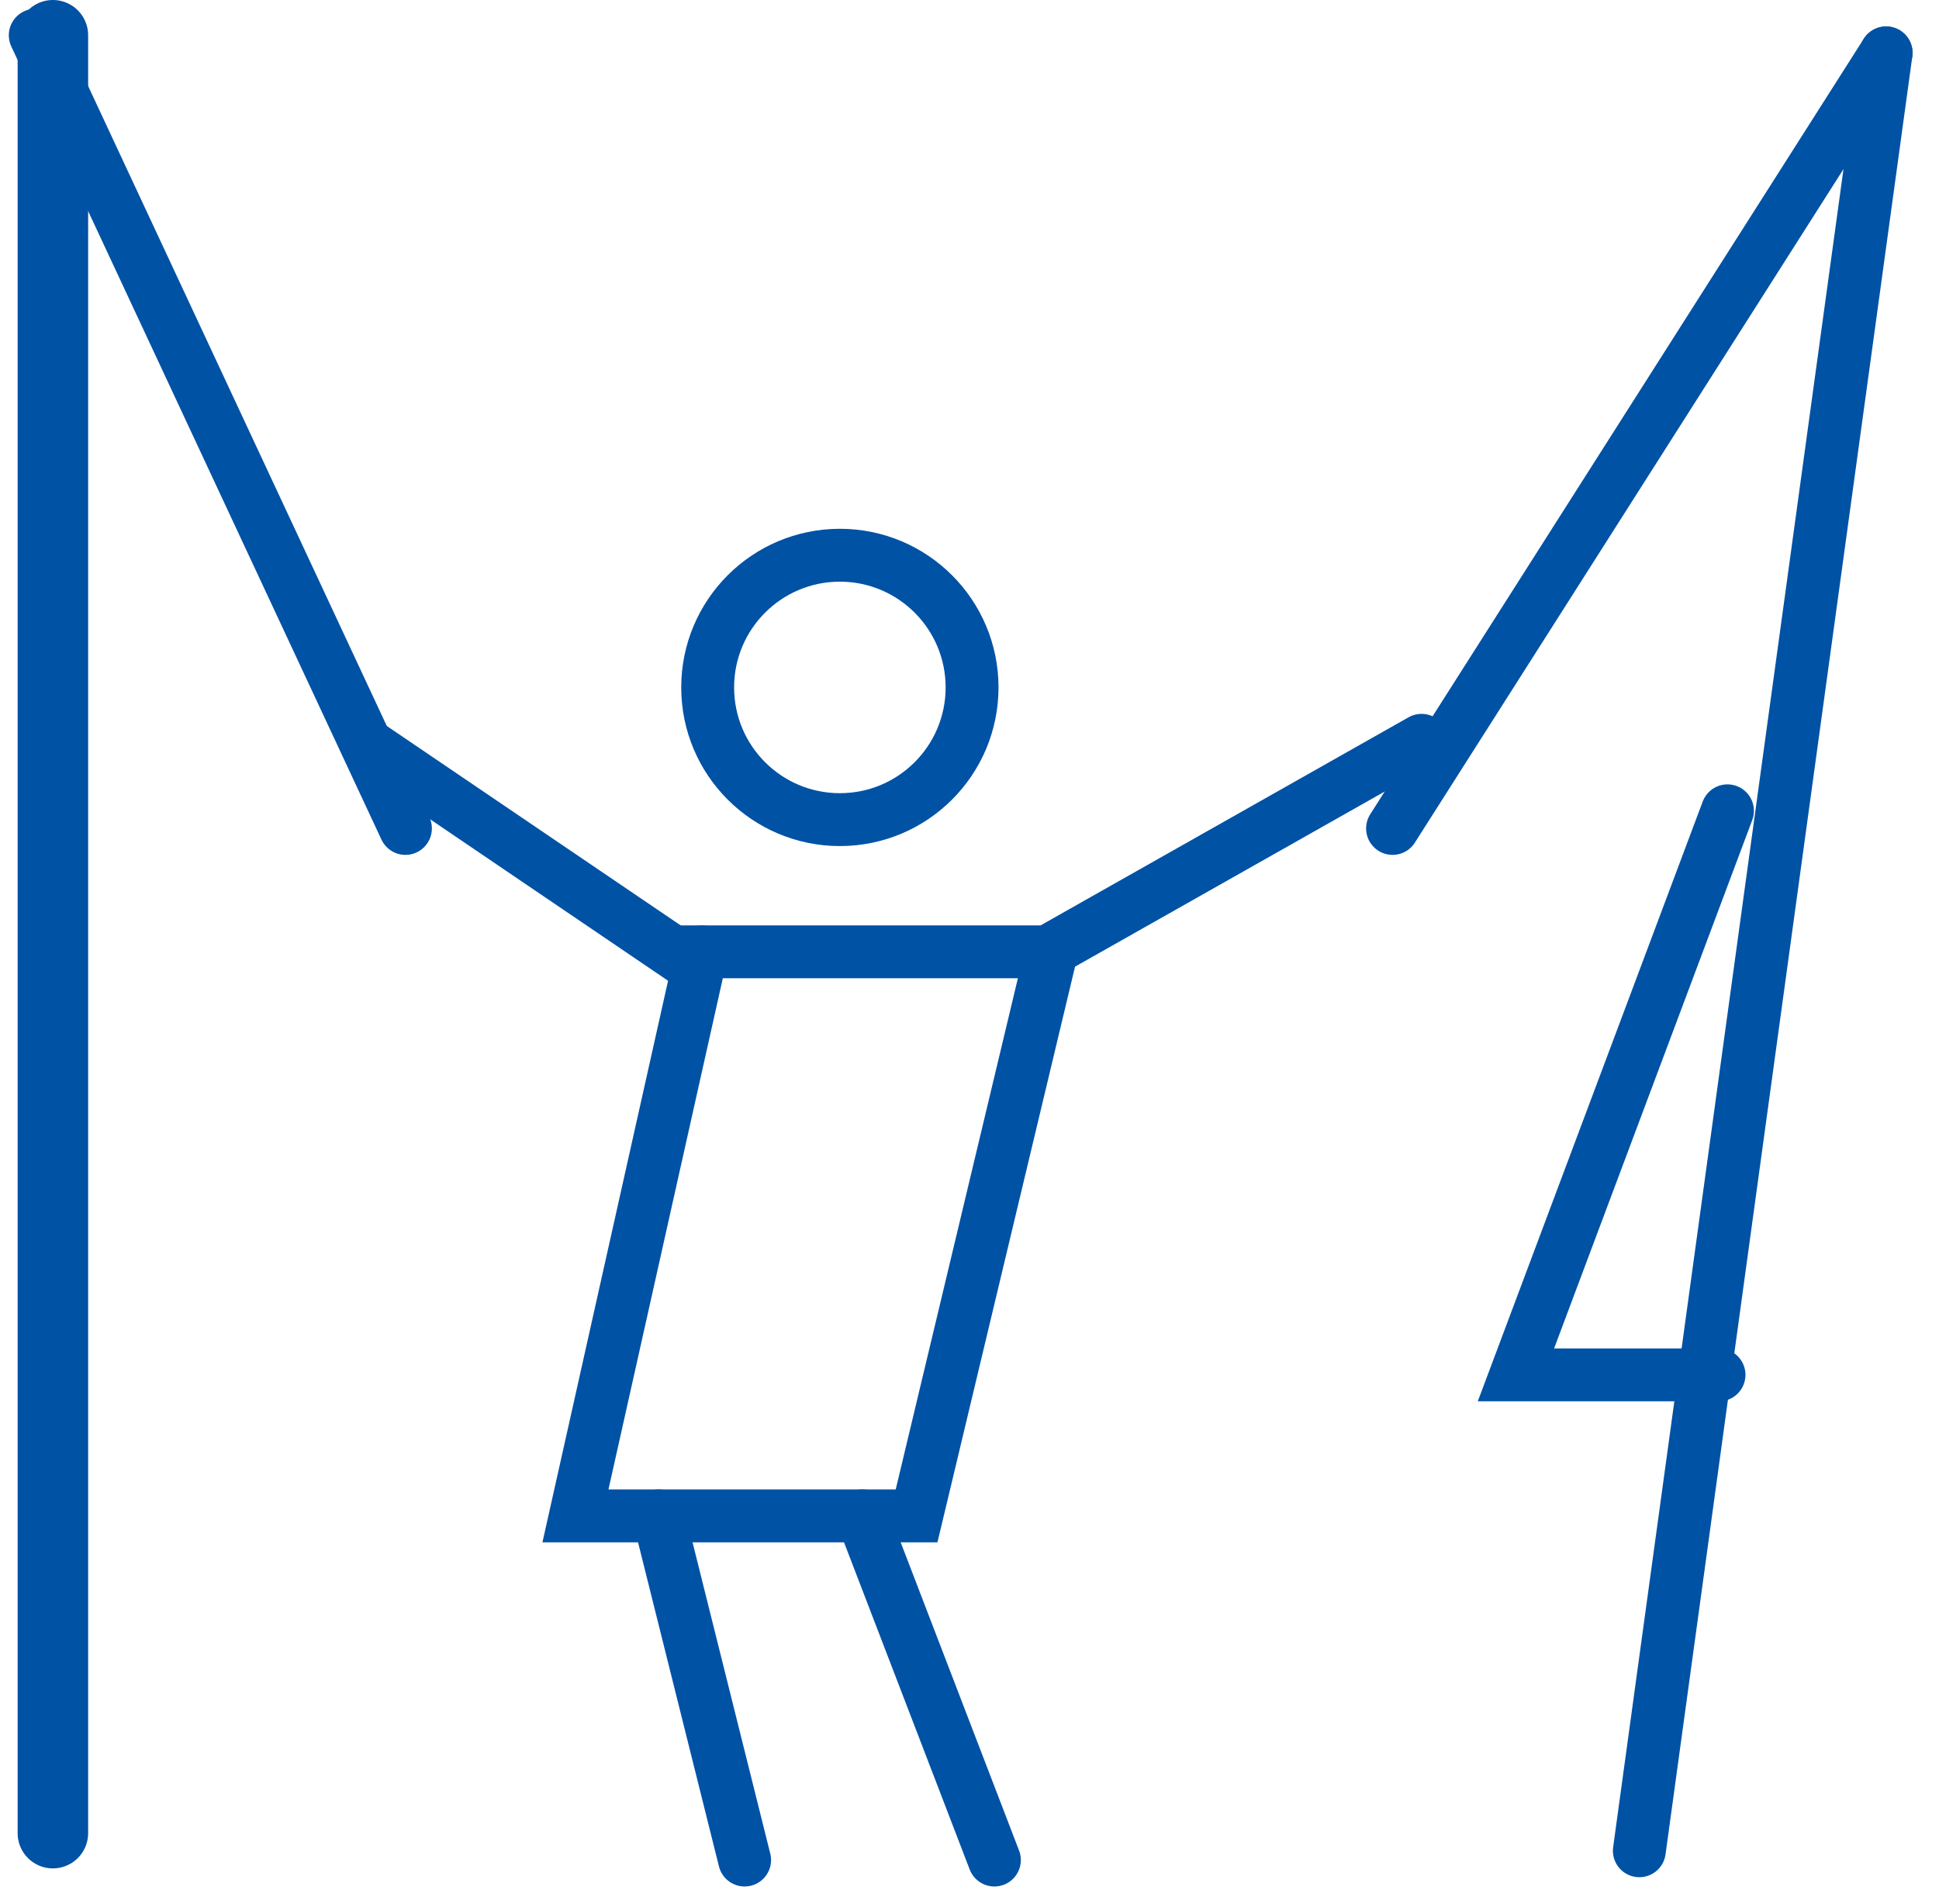
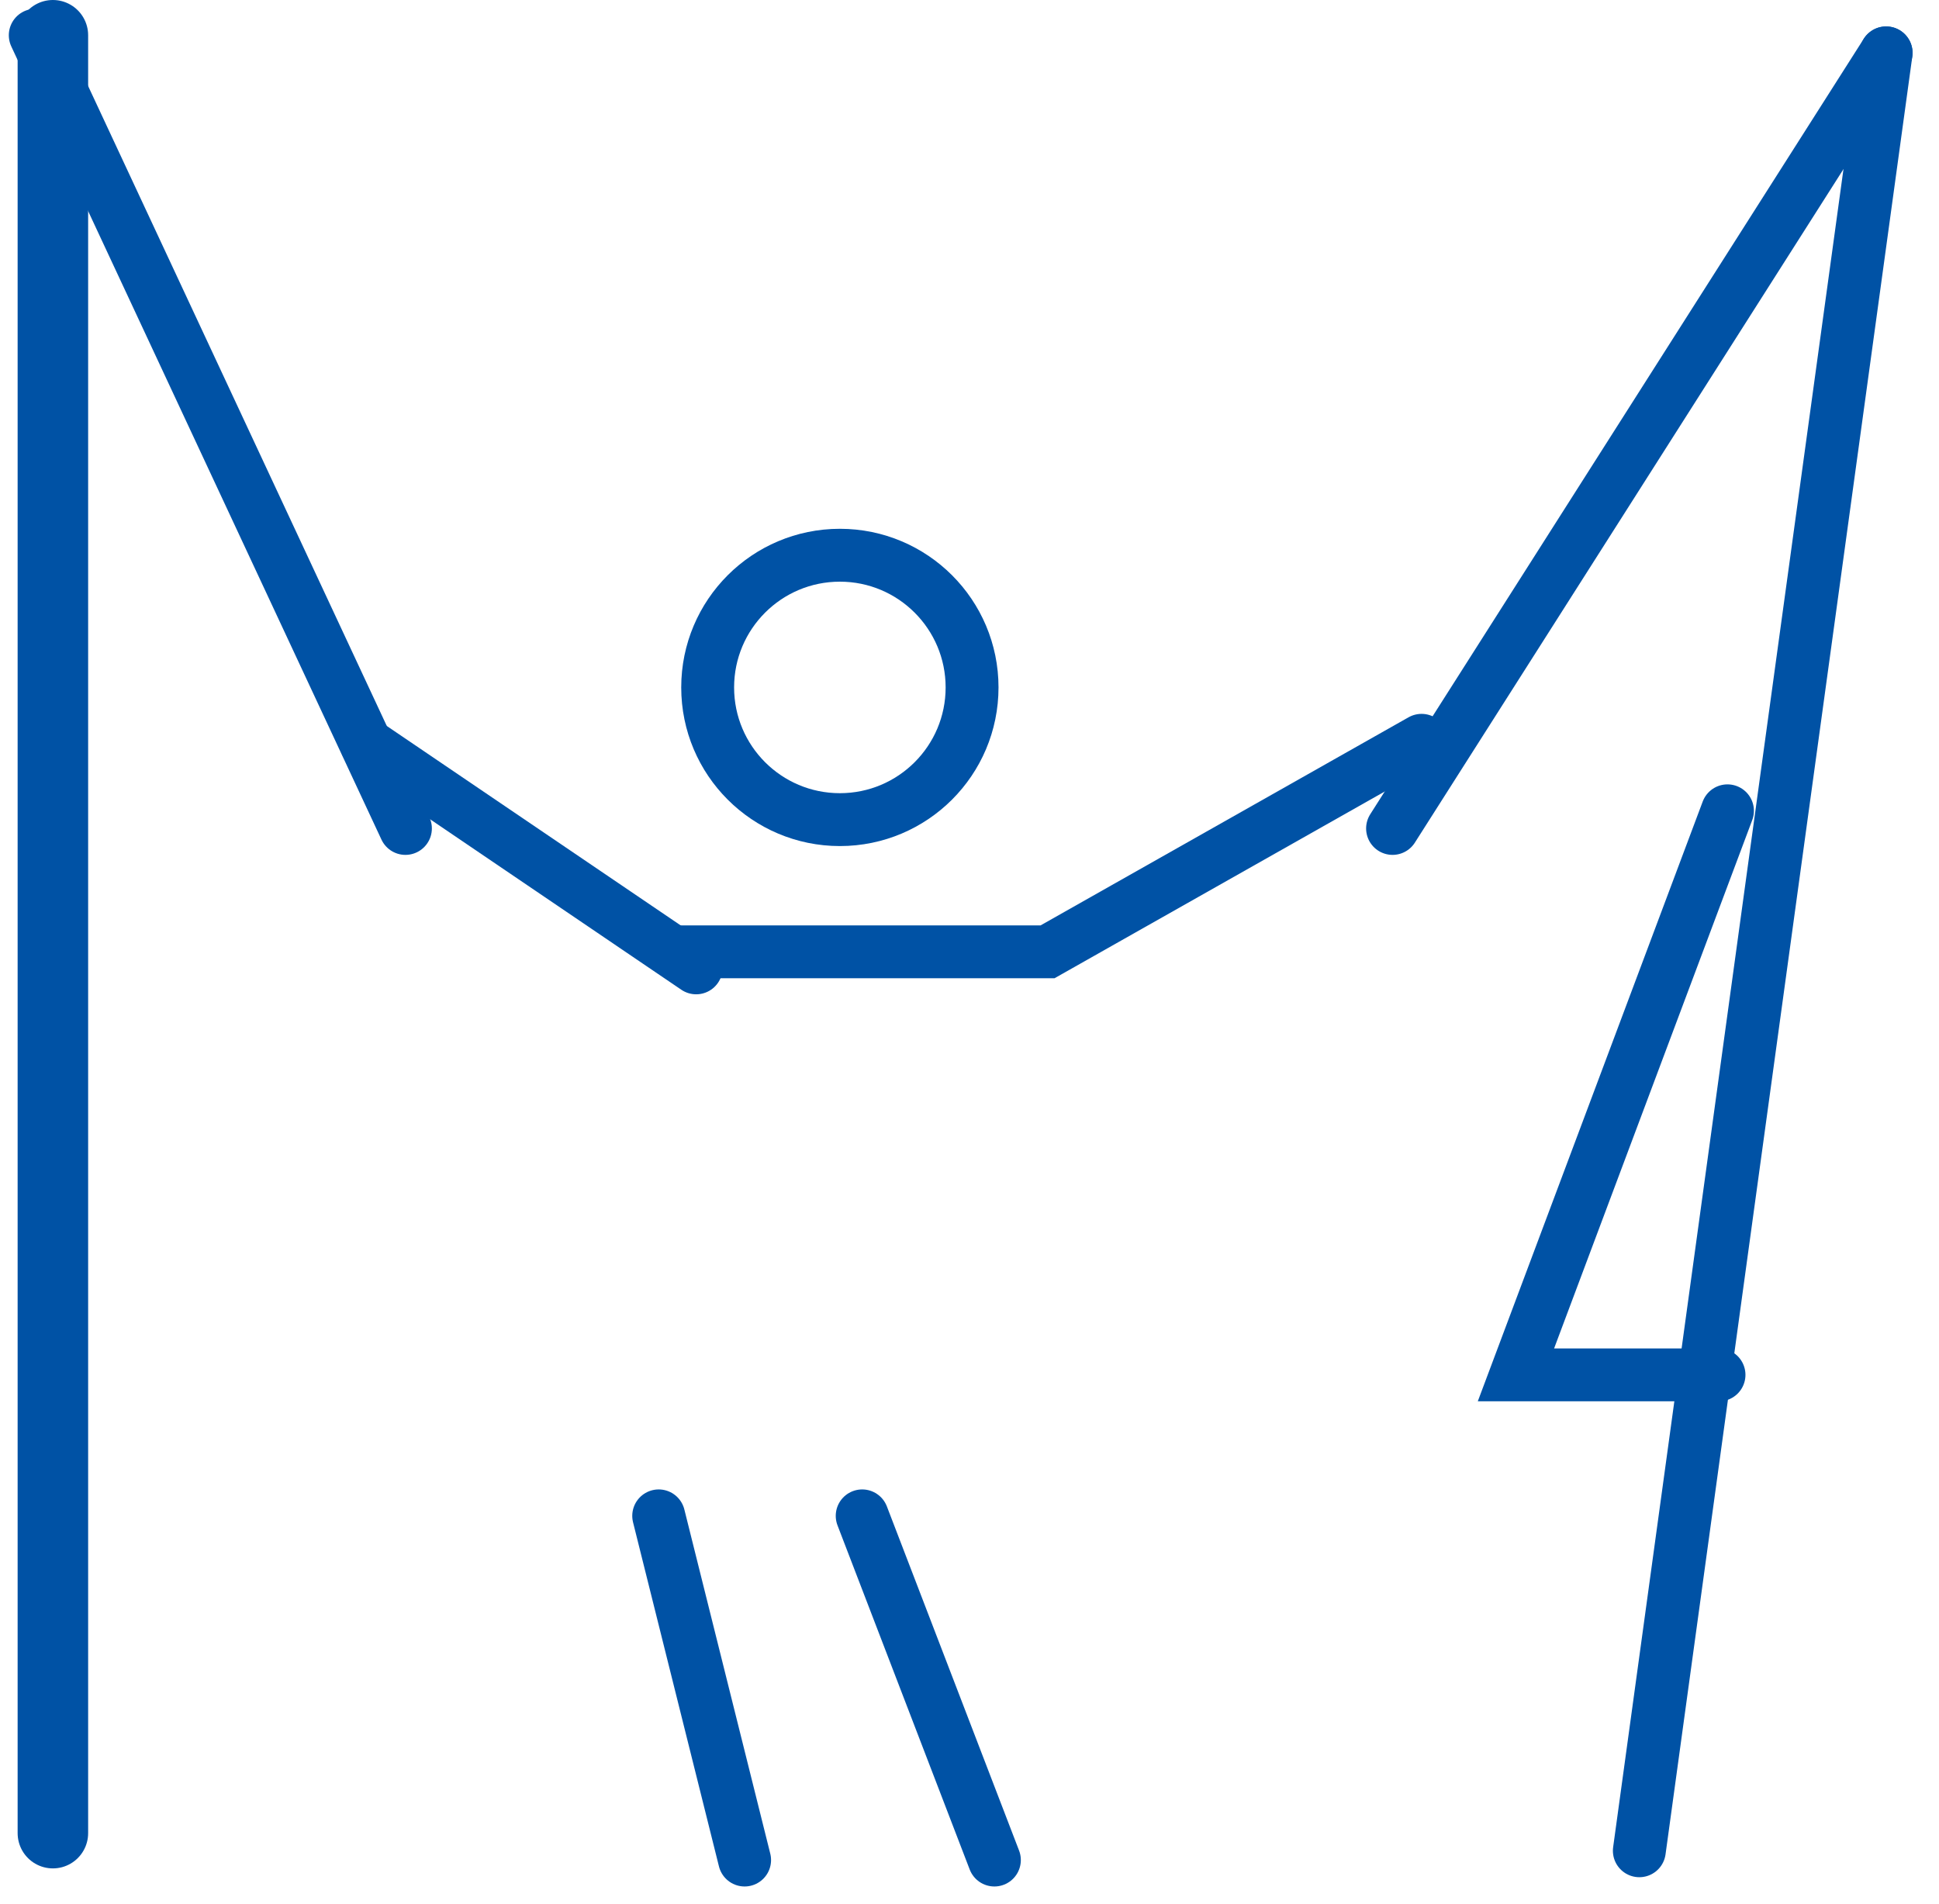
<svg xmlns="http://www.w3.org/2000/svg" width="55px" height="54px" viewBox="0 0 55 54" version="1.1">
  <title>Group 5</title>
  <desc>Created with Sketch.</desc>
  <g id="Page-1" stroke="none" stroke-width="1" fill="none" fill-rule="evenodd">
    <g id="KRRiT---wybrane" transform="translate(-252, -2172)" stroke="#0052A5">
      <g id="Group-5" transform="translate(253, 2173)">
        <path d="M0,0 L10.5,22.5" id="Path-12-Copy-2" stroke-width="1.5" stroke-linecap="round" />
        <path d="M38.5,0.5 L52.5,22.5" id="Path-12-Copy-3" stroke-width="1.5" stroke-linecap="round" transform="translate(45.5, 11.5) scale(-1, 1) translate(-45.5, -11.5) " />
        <path d="M0.5,0 L0.5,51" id="Path-13-Copy-2" stroke-width="2" stroke-linecap="round" />
        <path d="M45.5,0.5 L52.5,51.5" id="Path-13-Copy-3" stroke-width="1.5" stroke-linecap="round" transform="translate(49, 26) scale(-1, 1) translate(-49, -26) " />
        <polyline id="Path-14-Copy" stroke-width="1.5" stroke-linecap="round" points="18.323 26 28.714 26 39.323 20" />
        <path d="M18.747,26.455 L9.393,20.107" id="Path-15-Copy" stroke-width="1.5" stroke-linecap="round" />
-         <polyline id="Path-16-Copy" stroke-width="1.5" stroke-linecap="round" points="18.902 26 15.323 42 24.999 42 28.823 26" />
        <path d="M17.684,42 L20.121,51.763" id="Path-17-Copy-2" stroke-width="1.5" stroke-linecap="round" />
        <path d="M23.456,42 L27.206,51.763" id="Path-17-Copy-3" stroke-width="1.5" stroke-linecap="round" />
        <polyline id="Path-18-Copy" stroke-width="1.5" stroke-linecap="round" points="48 22 42 38 47.76 38" />
        <circle id="Oval" stroke-width="1.5" cx="22.823" cy="18.5" r="3.75" />
      </g>
    </g>
  </g>
</svg>